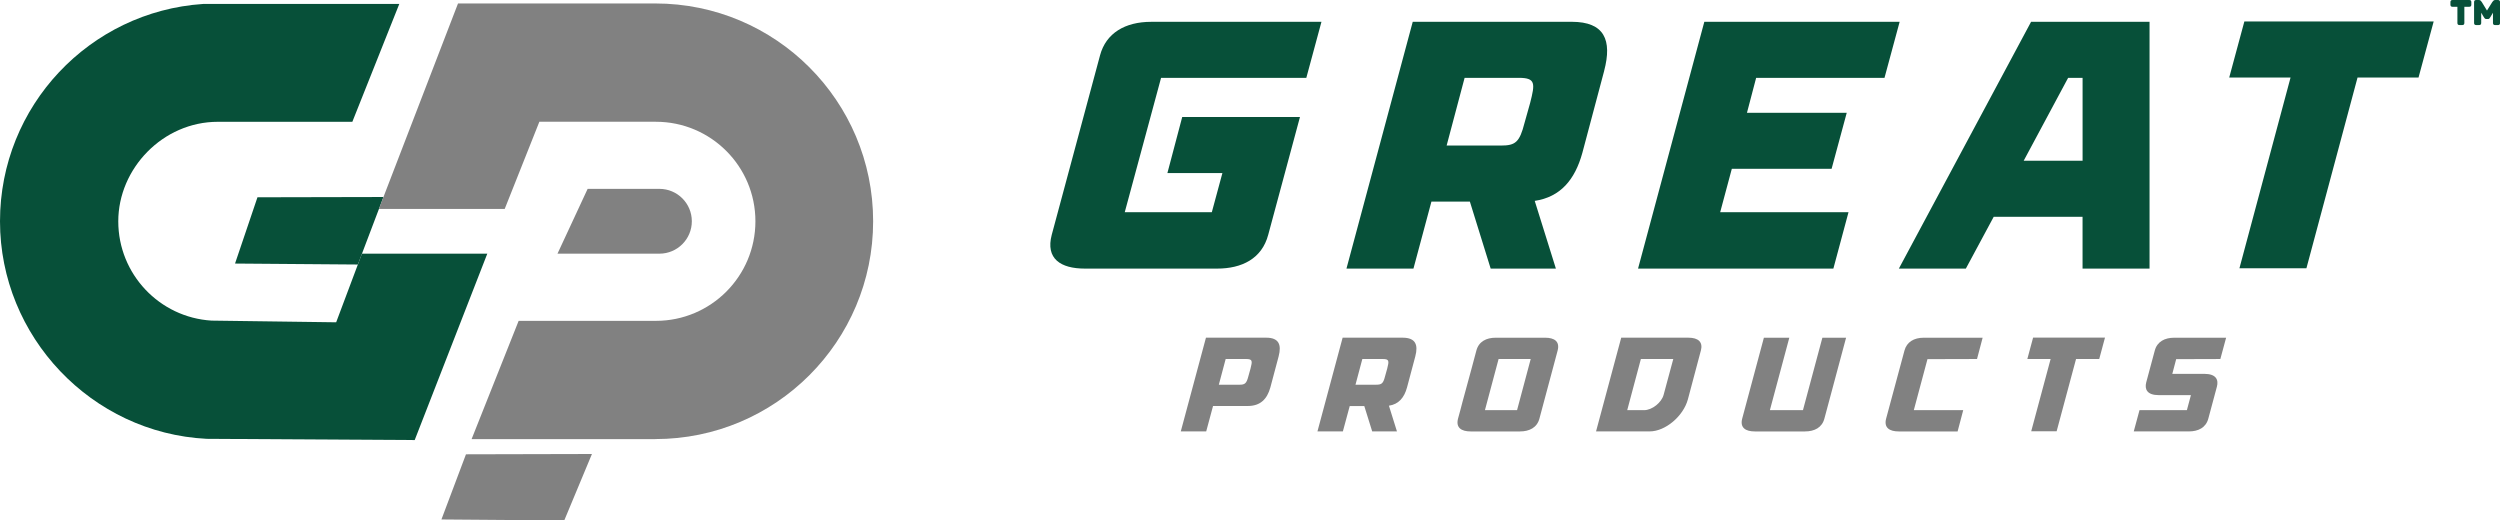
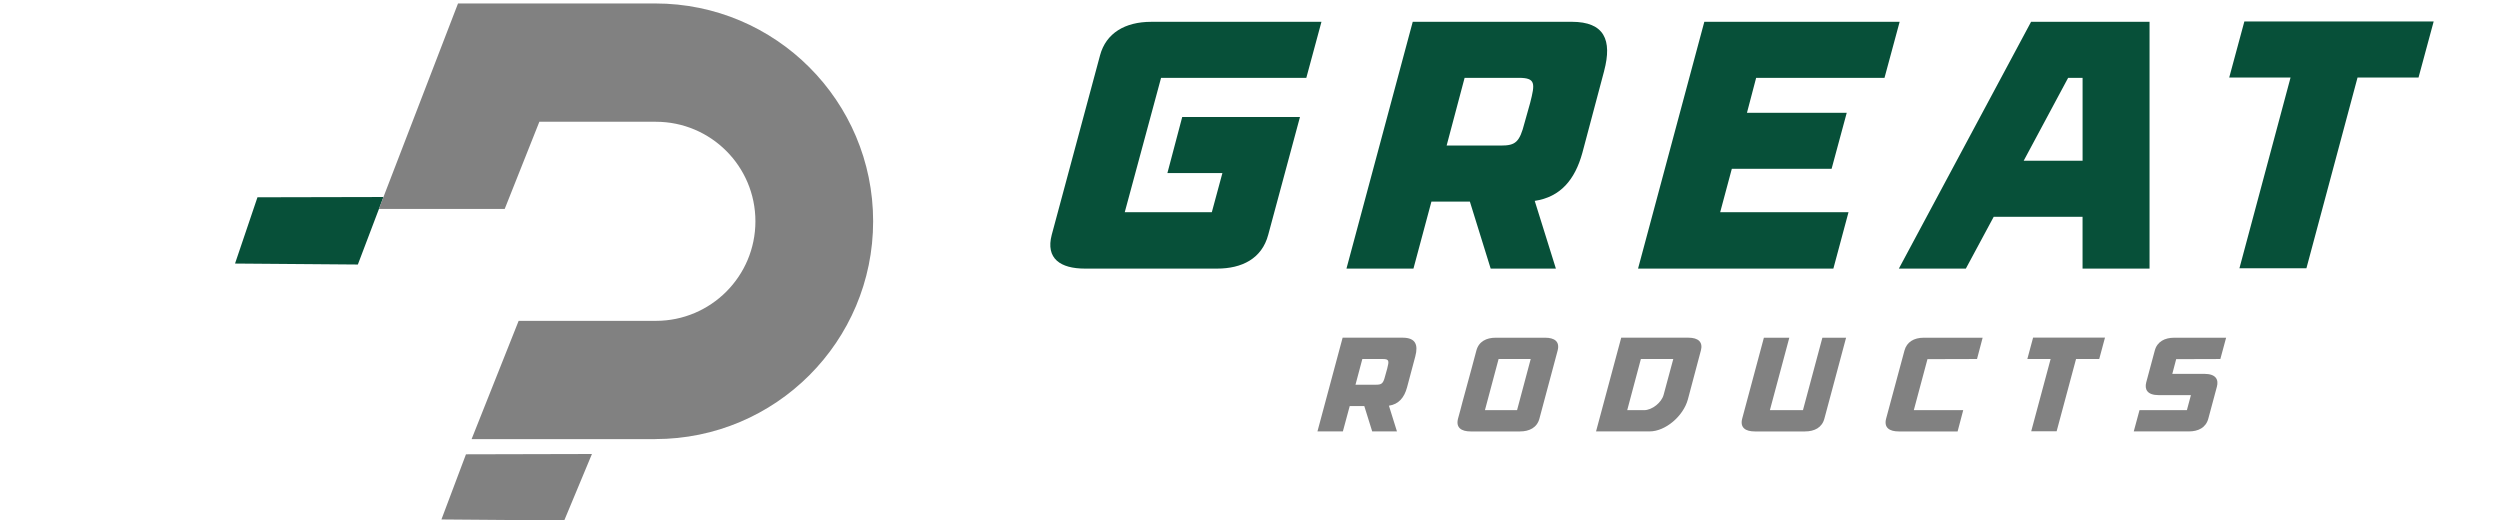
<svg xmlns="http://www.w3.org/2000/svg" id="Layer_1" width="902.75" height="187.93" viewBox="0 0 902.75 187.93">
  <defs>
    <style>.cls-1{fill:#075039;}.cls-1,.cls-2{stroke-width:0px;}.cls-2{fill:#818181;}</style>
  </defs>
  <polygon class="cls-2" points="159.4 187.58 203.75 187.93 213.75 163.94 168.26 164.05 159.4 187.58" />
  <polygon class="cls-1" points="84.87 95.17 129.22 95.52 138.47 71.14 92.97 71.24 84.87 95.17" />
-   <path class="cls-1" d="M73.32,1.43C32.37,4.18,0,38.27,0,79.91s33.06,76.44,74.62,78.55l75.13.44,26.21-67.29h-45.27l-9.3,24.77-45.01-.61c-18.79-1.16-33.67-16.78-33.67-35.85s16.1-35.94,35.95-35.94h.29s48.28,0,48.28,0L144.18,1.43h-70.86Z" />
  <path class="cls-2" d="M236.63,158.57h-66.34l16.99-42.71h49.56c19.85,0,35.94-16.1,35.94-35.95s-16.09-35.94-35.94-35.94h-42.08l-12.51,31.47h-45.44L165.39,1.25h72.83-1.6c43.45,0,78.67,35.22,78.67,78.65s-35.22,78.65-78.67,78.65h0Z" />
-   <path class="cls-2" d="M238.13,68.21h-25.94l-10.88,23.39h36.81c6.46,0,11.7-5.24,11.7-11.7s-5.24-11.7-11.7-11.7Z" />
  <path class="cls-1" d="M419.26,28.12l-13.11,48.5h31.44l3.82-14.13h-19.86l5.35-20.24h42.52l-11.46,42.52c-2.29,8.66-9.55,12.22-18.46,12.22h-47.74c-8.78,0-14.26-3.56-11.97-12.22l17.44-64.8c2.16-8.02,9.04-12.09,18.46-12.09h61.49l-5.47,20.24h-52.45Z" />
  <path class="cls-1" d="M579.27,25.57l-7.89,29.66c-2.67,9.67-7.89,15.91-17.19,17.31l7.64,24.44h-23.55l-7.51-24.19h-13.88l-6.49,24.19h-24.19l23.93-89.11h57.41c11.84,0,14.64,6.62,11.71,17.7ZM522.37,52.56h19.6c5.22,0,6.75-1.15,8.53-8.15l2.04-7.26c1.78-7,2.04-9.04-4.07-9.04h-19.6l-6.49,24.44Z" />
  <path class="cls-1" d="M634.14,28.12l-3.31,12.6h36.03l-5.47,20.24h-36.03l-4.2,15.66h46.34l-5.47,20.37h-70.53l23.93-89.11h70.53l-5.47,20.24h-46.34Z" />
  <path class="cls-1" d="M776.2,7.88v89.11h-24.19v-18.71h-32.08l-10.06,18.71h-24.19l47.74-89.11h42.77ZM752.02,58.03v-29.92h-5.22l-16.04,29.92h21.26Z" />
  <path class="cls-1" d="M873.33,27.99h-22.02l-18.46,68.87h-24.19l18.46-68.87h-22.15l5.47-20.24h68.36l-5.47,20.24Z" />
-   <path class="cls-2" d="M461.72,128.67l-3,11.26c-1.16,4.16-3.58,6.67-8.12,6.67h-12.57l-2.47,9.18h-9.18l9.09-33.84h21.8c4.5,0,5.56,2.51,4.45,6.72ZM450.03,129.64h-7.44l-2.47,9.28h7.44c1.98,0,2.56-.43,3.24-3.09l.77-2.76c.68-2.66.77-3.43-1.55-3.43Z" />
  <path class="cls-2" d="M511.07,128.67l-3,11.26c-1.01,3.67-3,6.04-6.53,6.57l2.9,9.28h-8.94l-2.85-9.14h-5.27l-2.47,9.14h-9.18l9.09-33.84h21.8c4.5.05,5.56,2.51,4.45,6.72ZM489.47,138.92h7.4c2.03,0,2.61-.39,3.29-3.09l.77-2.76c.68-2.66.77-3.43-1.55-3.43h-7.44l-2.47,9.28Z" />
  <path class="cls-2" d="M562.46,126.59c-.53,2.03-1.11,4.11-1.64,6.14l-3.29,12.28c-.53,2.03-1.11,4.11-1.64,6.14-.87,3.29-3.67,4.64-7.01,4.64h-17.84c-3.34,0-5.41-1.35-4.54-4.64.58-2.03,1.11-4.11,1.64-6.14l3.34-12.28c.53-2.03,1.11-4.11,1.64-6.14.87-3.29,3.63-4.64,6.96-4.64h17.88c3.34,0,5.37,1.35,4.5,4.64ZM552.74,129.64h-11.6c-1.64,6.19-3.29,12.33-4.93,18.47h11.6c1.64-6.14,3.29-12.28,4.93-18.47Z" />
  <path class="cls-2" d="M614.18,126.59l-4.69,17.64c-1.64,6.04-8.12,11.55-13.78,11.55h-19.38l9.09-33.84h24.27c3.53,0,5.32,1.55,4.5,4.64ZM604.22,129.64h-11.7l-4.93,18.47h6.09c2.9,0,6.33-2.76,7.06-5.56l3.48-12.91Z" />
  <path class="cls-2" d="M666.62,121.95l-7.83,29.2c-.87,3.29-3.63,4.64-7.01,4.64h-18.13c-3.34,0-5.41-1.35-4.54-4.64l7.83-29.2h9.18l-7.01,26.15h11.94l7.01-26.15h8.56Z" />
  <path class="cls-2" d="M696.01,129.68l-4.93,18.42h17.84l-2.03,7.69h-21.27c-3.34,0-5.41-1.35-4.54-4.64l6.62-24.56c.82-3.09,3.43-4.64,6.96-4.64h21.27l-2.03,7.69-17.88.05Z" />
  <path class="cls-2" d="M758.02,129.64h-8.36l-7.01,26.1h-9.18l7.01-26.1h-8.41l2.08-7.73h25.96l-2.08,7.73Z" />
  <path class="cls-2" d="M785.82,129.68l-1.4,5.32h11.6c4.25,0,5.17,2.18,4.5,4.64l-3.09,11.5c-.87,3.29-3.63,4.64-7.01,4.64h-19.92l2.08-7.69h17.11l1.45-5.41h-11.6c-4.25,0-5.17-2.13-4.54-4.59l3.09-11.5c.87-3.29,3.67-4.64,7.01-4.64h18.75l-2.08,7.69-15.95.05Z" />
-   <path class="cls-1" d="M888.12,9.05c-.5,0-.75-.25-.75-.75V2.45h-1.77c-.5,0-.75-.25-.75-.75v-.95c0-.5.25-.75.75-.75h6.05c.5,0,.75.25.75.75v.95c0,.5-.25.75-.75.75h-1.77v5.85c0,.5-.25.75-.75.75h-1.02ZM894.14,9.05c-.5,0-.75-.25-.75-.75V.75c0-.5.25-.75.75-.75h.99c.29,0,.52.09.66.26.15.17.28.33.39.49l1.87,3.06,1.91-3.06c.11-.16.25-.32.41-.49.16-.17.37-.26.65-.26h.99c.5,0,.75.25.75.75v7.55c0,.5-.25.75-.75.75h-1.05c-.5,0-.75-.25-.75-.75v-3.71l-.95,1.6c-.11.18-.23.34-.34.48-.11.14-.29.2-.54.2h-.58c-.23,0-.4-.07-.53-.2s-.24-.29-.36-.48l-.95-1.6v3.71c0,.5-.25.75-.75.75h-1.05Z" />
</svg>